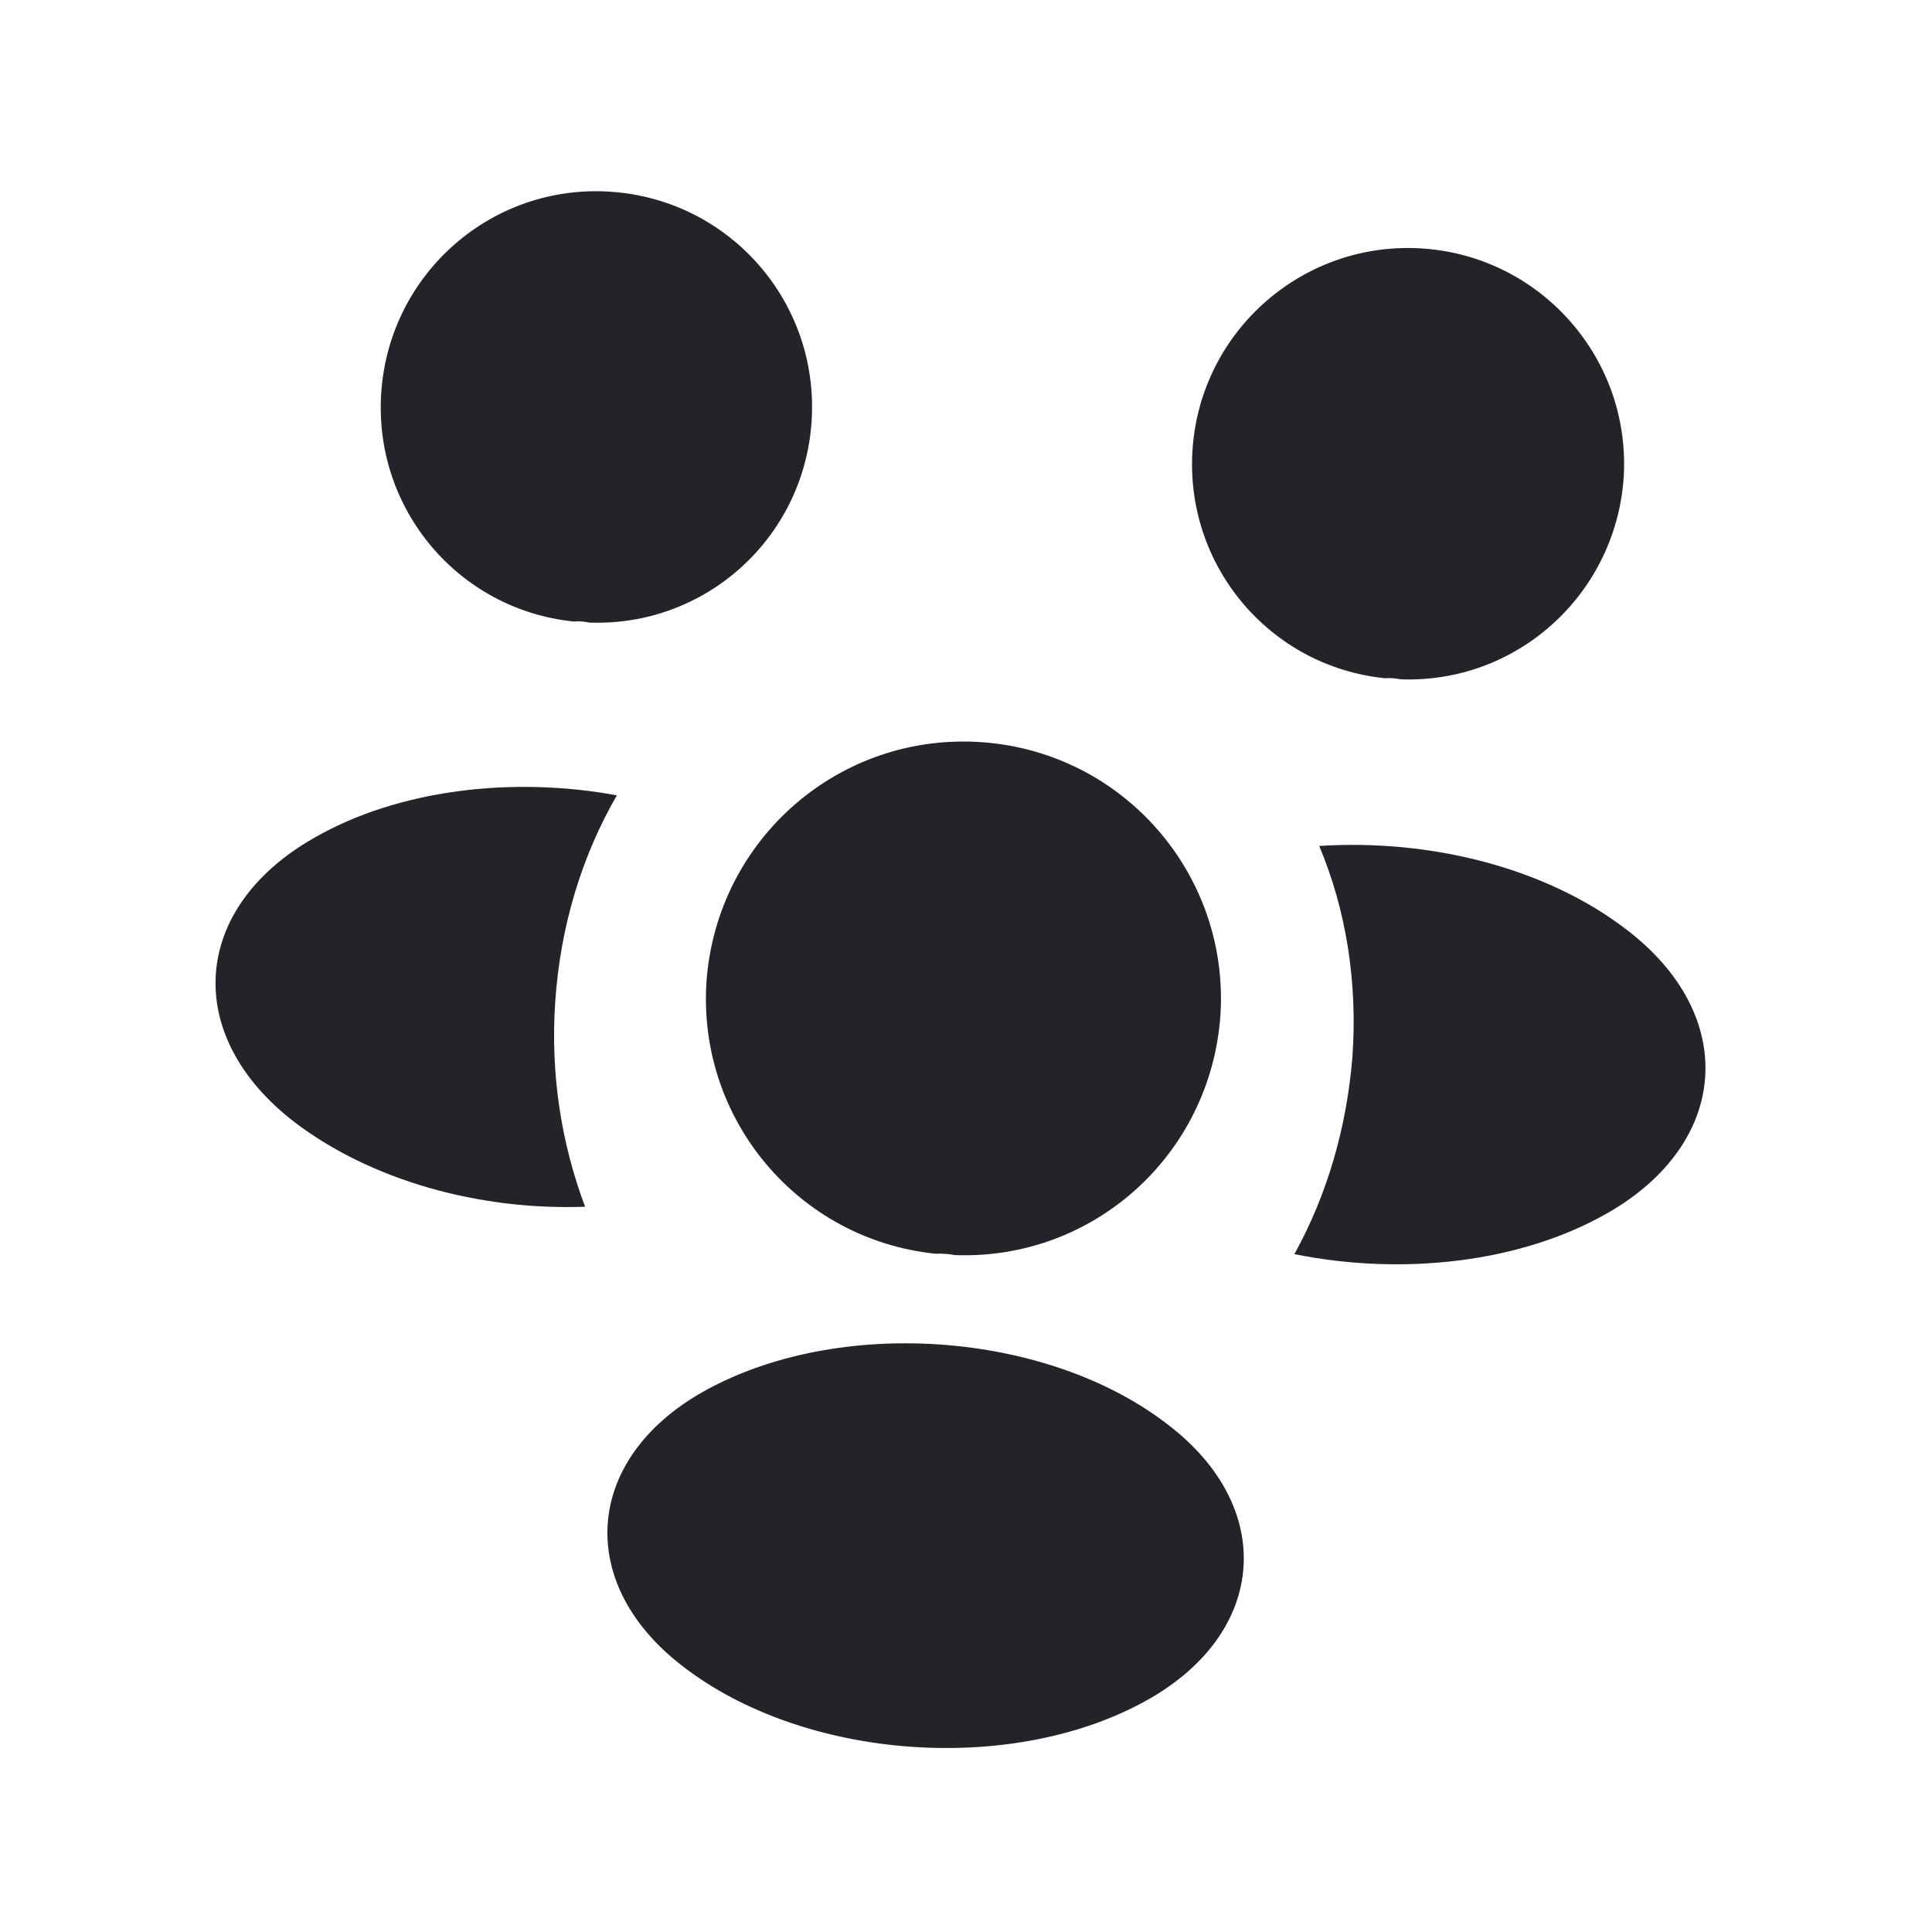
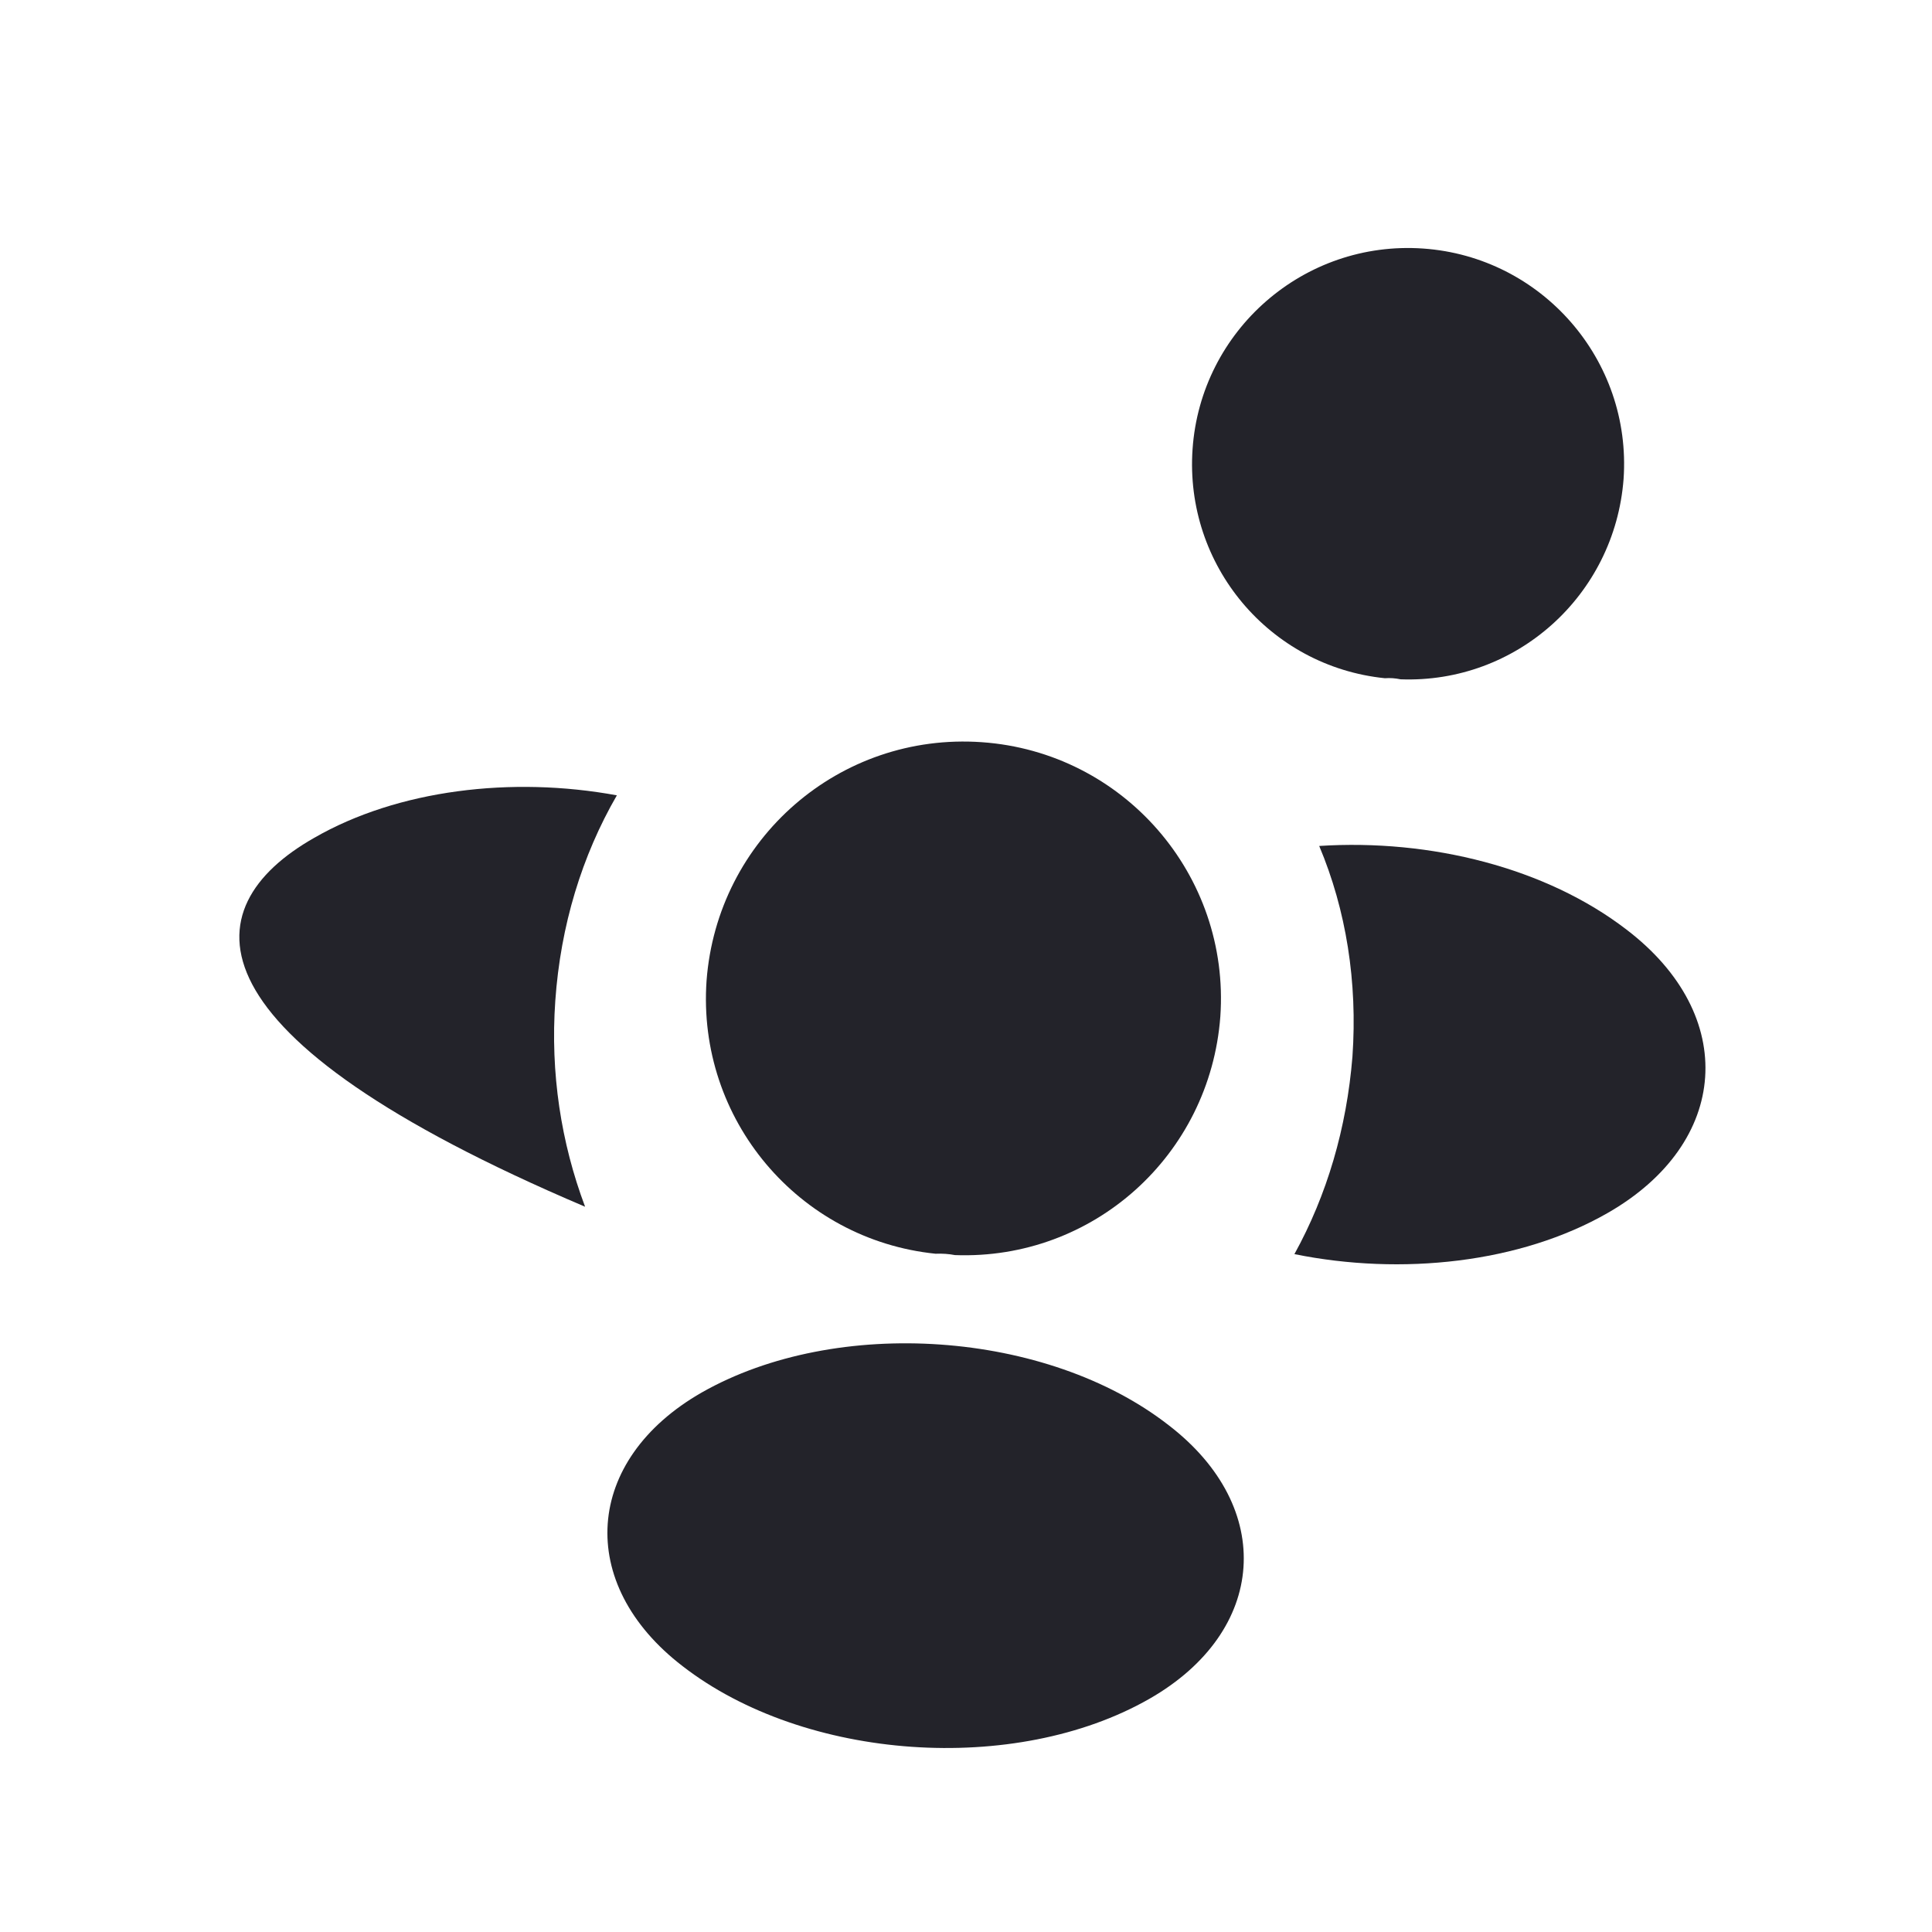
<svg xmlns="http://www.w3.org/2000/svg" width="84" height="84" viewBox="0 0 84 84" fill="none">
  <g clip-path="url(#clip0_794_2667)">
    <g clip-path="url(#clip1_794_2667)">
      <path d="M60.892 29.535C60.667 29.487 60.44 29.471 60.211 29.488C55.197 28.974 51.497 24.578 51.851 19.52C52.211 14.365 56.688 10.443 61.876 10.806C67.03 11.166 70.953 15.643 70.59 20.83C70.204 25.886 65.928 29.724 60.892 29.535Z" fill="#23232A" />
      <path d="M69.892 52.742C66.09 54.919 60.937 55.471 56.279 54.527C57.697 51.954 58.551 49.049 58.802 45.939C59.028 42.697 58.53 39.567 57.357 36.781C62.2 36.468 67.227 37.732 70.721 40.42C75.607 44.15 75.22 49.694 69.892 52.742Z" fill="#23232A" />
-       <path d="M24.937 27.021C25.166 27.004 25.393 27.02 25.618 27.068C30.655 27.258 34.93 23.419 35.284 18.361C35.647 13.174 31.757 8.699 26.57 8.337C21.415 7.976 16.94 11.866 16.577 17.053C16.224 22.111 19.923 26.507 24.937 27.021Z" fill="#23232A" />
-       <path d="M24.143 43.515C23.923 46.66 24.395 49.69 25.439 52.467C20.834 52.634 16.136 51.328 12.795 48.781C7.911 45.019 8.298 39.475 13.659 36.429C17.291 34.337 22.253 33.739 26.82 34.58C25.3 37.21 24.372 40.24 24.143 43.515Z" fill="#23232A" />
+       <path d="M24.143 43.515C23.923 46.66 24.395 49.69 25.439 52.467C7.911 45.019 8.298 39.475 13.659 36.429C17.291 34.337 22.253 33.739 26.82 34.58C25.3 37.21 24.372 40.24 24.143 43.515Z" fill="#23232A" />
      <path d="M41.517 54.569C41.26 54.518 40.968 54.498 40.674 54.51C34.722 53.898 30.298 48.669 30.72 42.639C31.183 36.481 36.493 31.835 42.685 32.269C48.845 32.699 53.489 38.041 53.058 44.201C52.604 50.229 47.528 54.794 41.517 54.569Z" fill="#23232A" />
      <path d="M30.511 60.543C25.387 63.475 25.01 68.857 29.679 72.442C34.995 76.56 44.138 77.199 49.975 73.861C55.099 70.929 55.476 65.547 50.807 61.962C45.523 57.846 36.381 57.207 30.511 60.543Z" fill="#23232A" />
    </g>
  </g>
  <defs>
    <clipPath id="clip0_794_2667">
      <rect width="78.001" height="78.001" fill="white" transform="translate(5.82 0.369) rotate(4)" />
    </clipPath>
    <clipPath id="clip1_794_2667">
      <rect width="78.001" height="78.001" fill="white" transform="translate(5.82 0.369) rotate(4)" />
    </clipPath>
  </defs>
</svg>